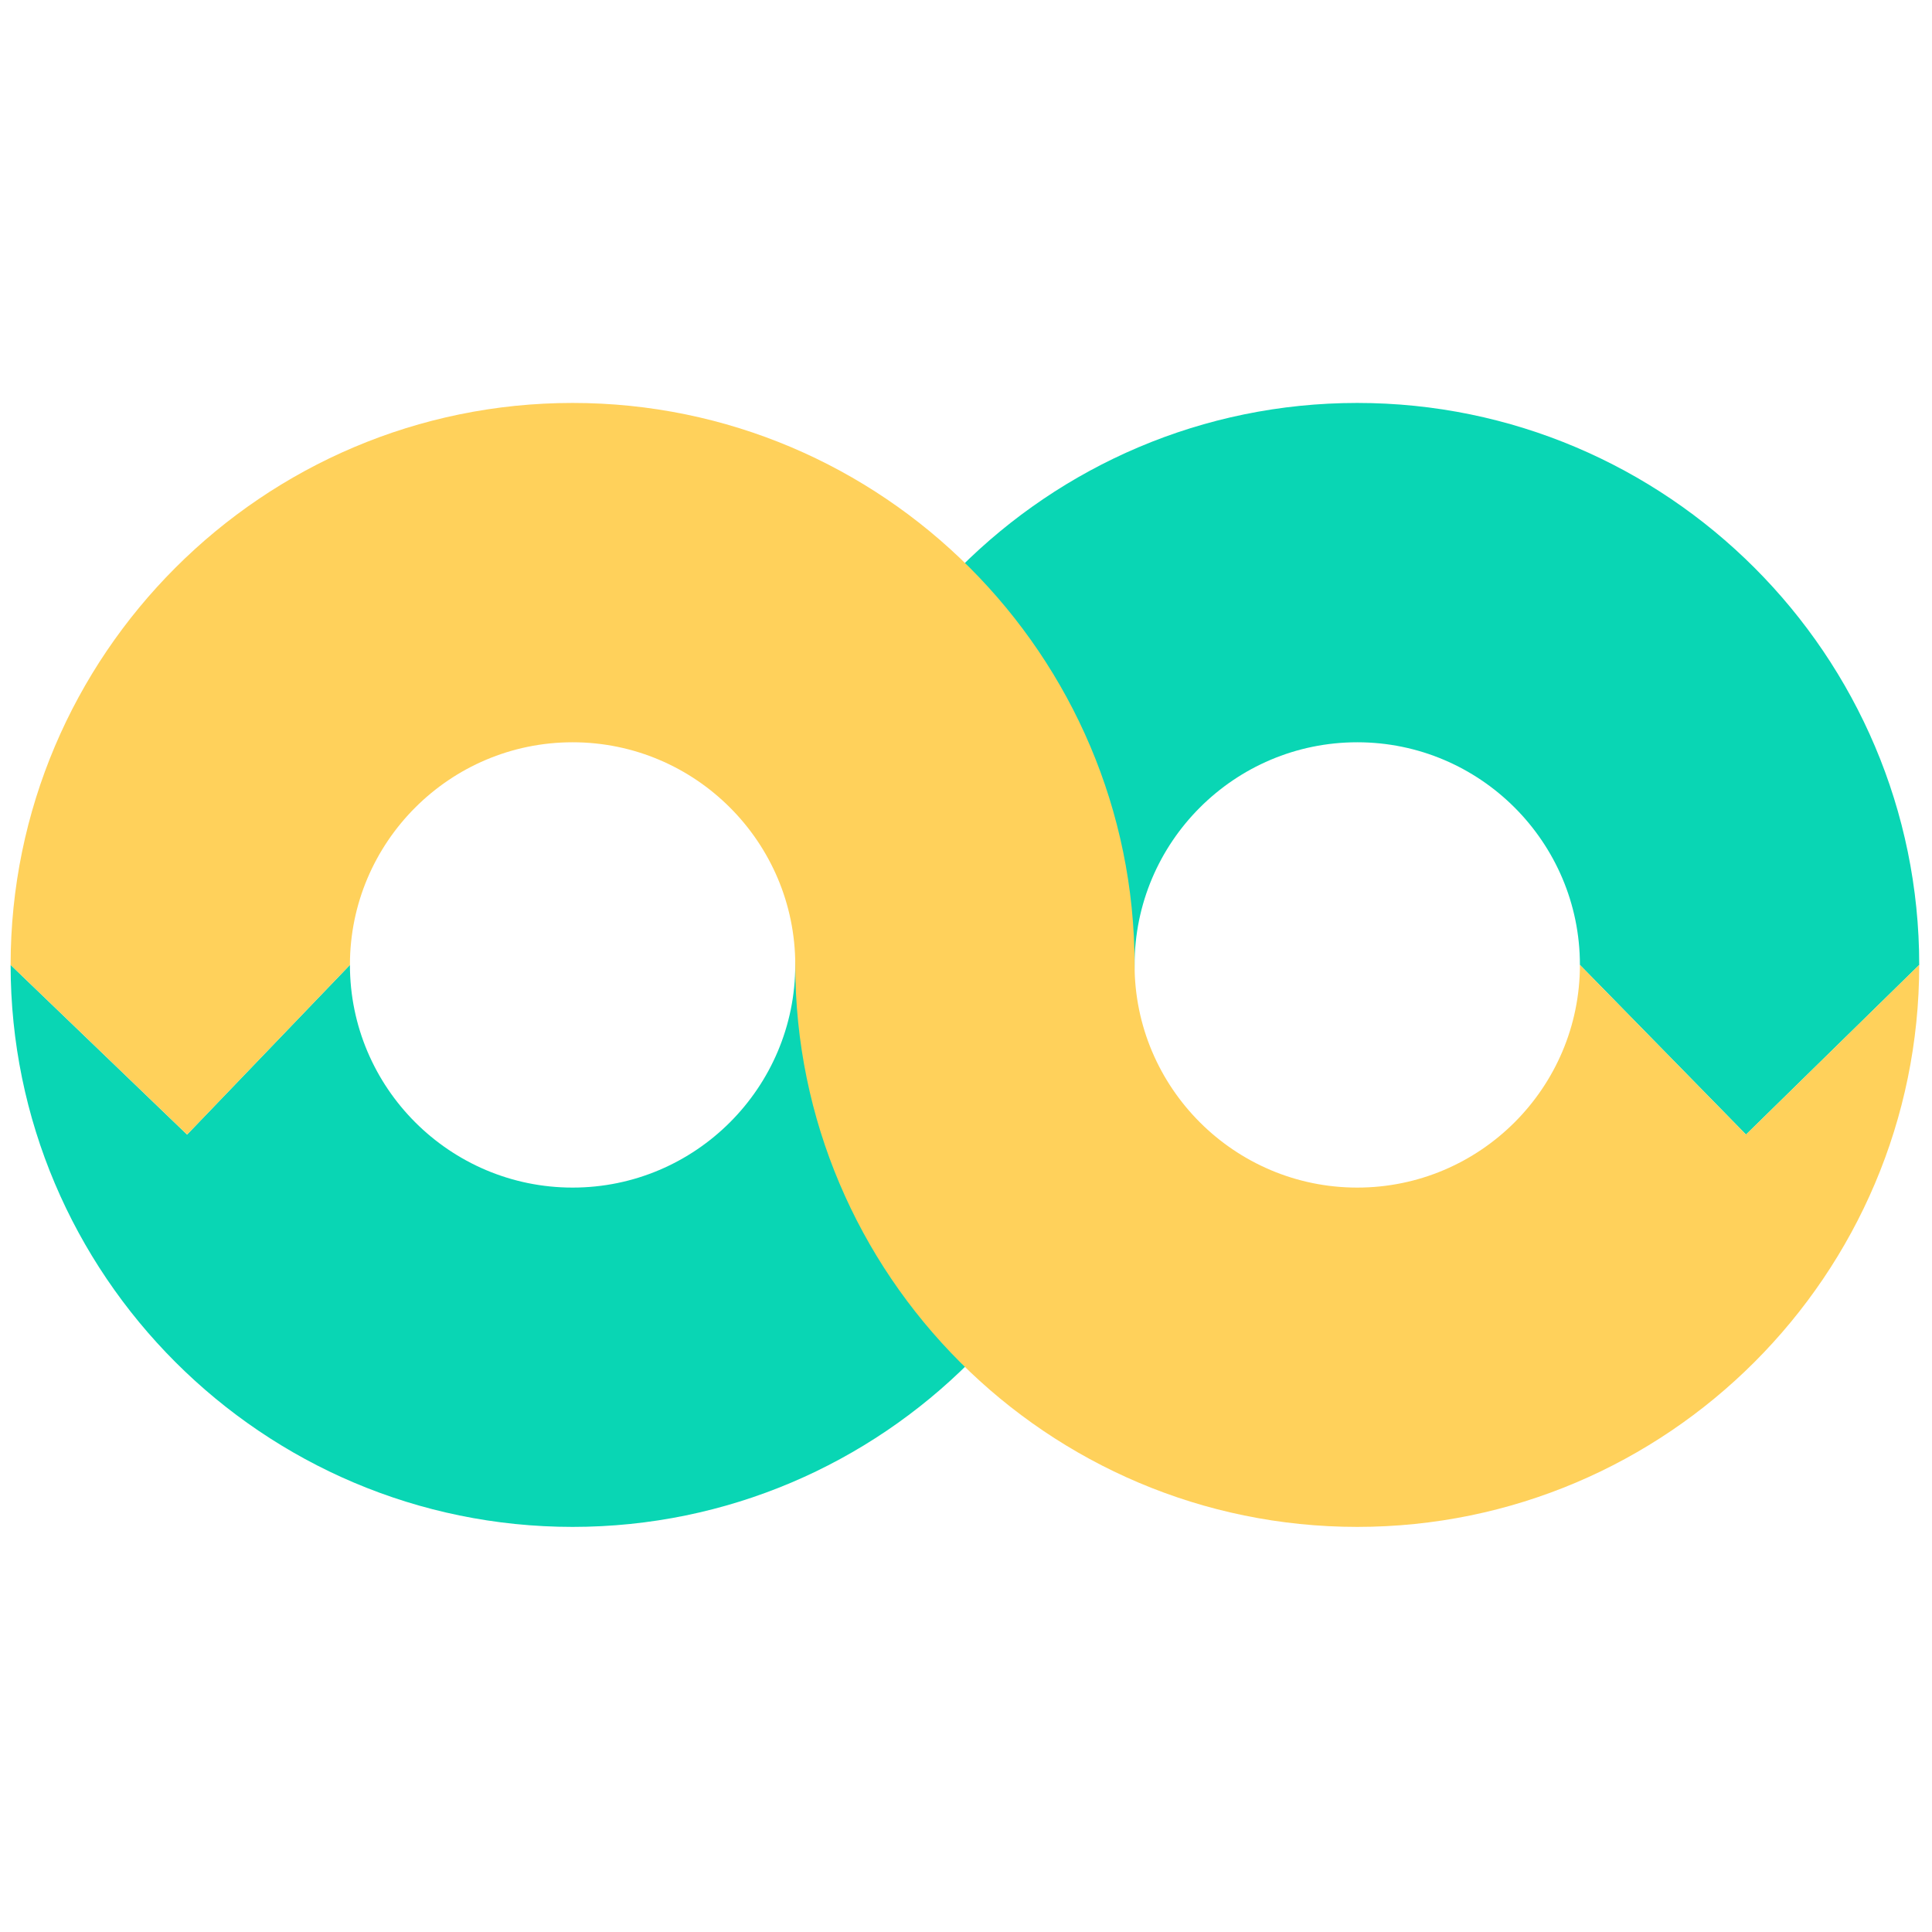
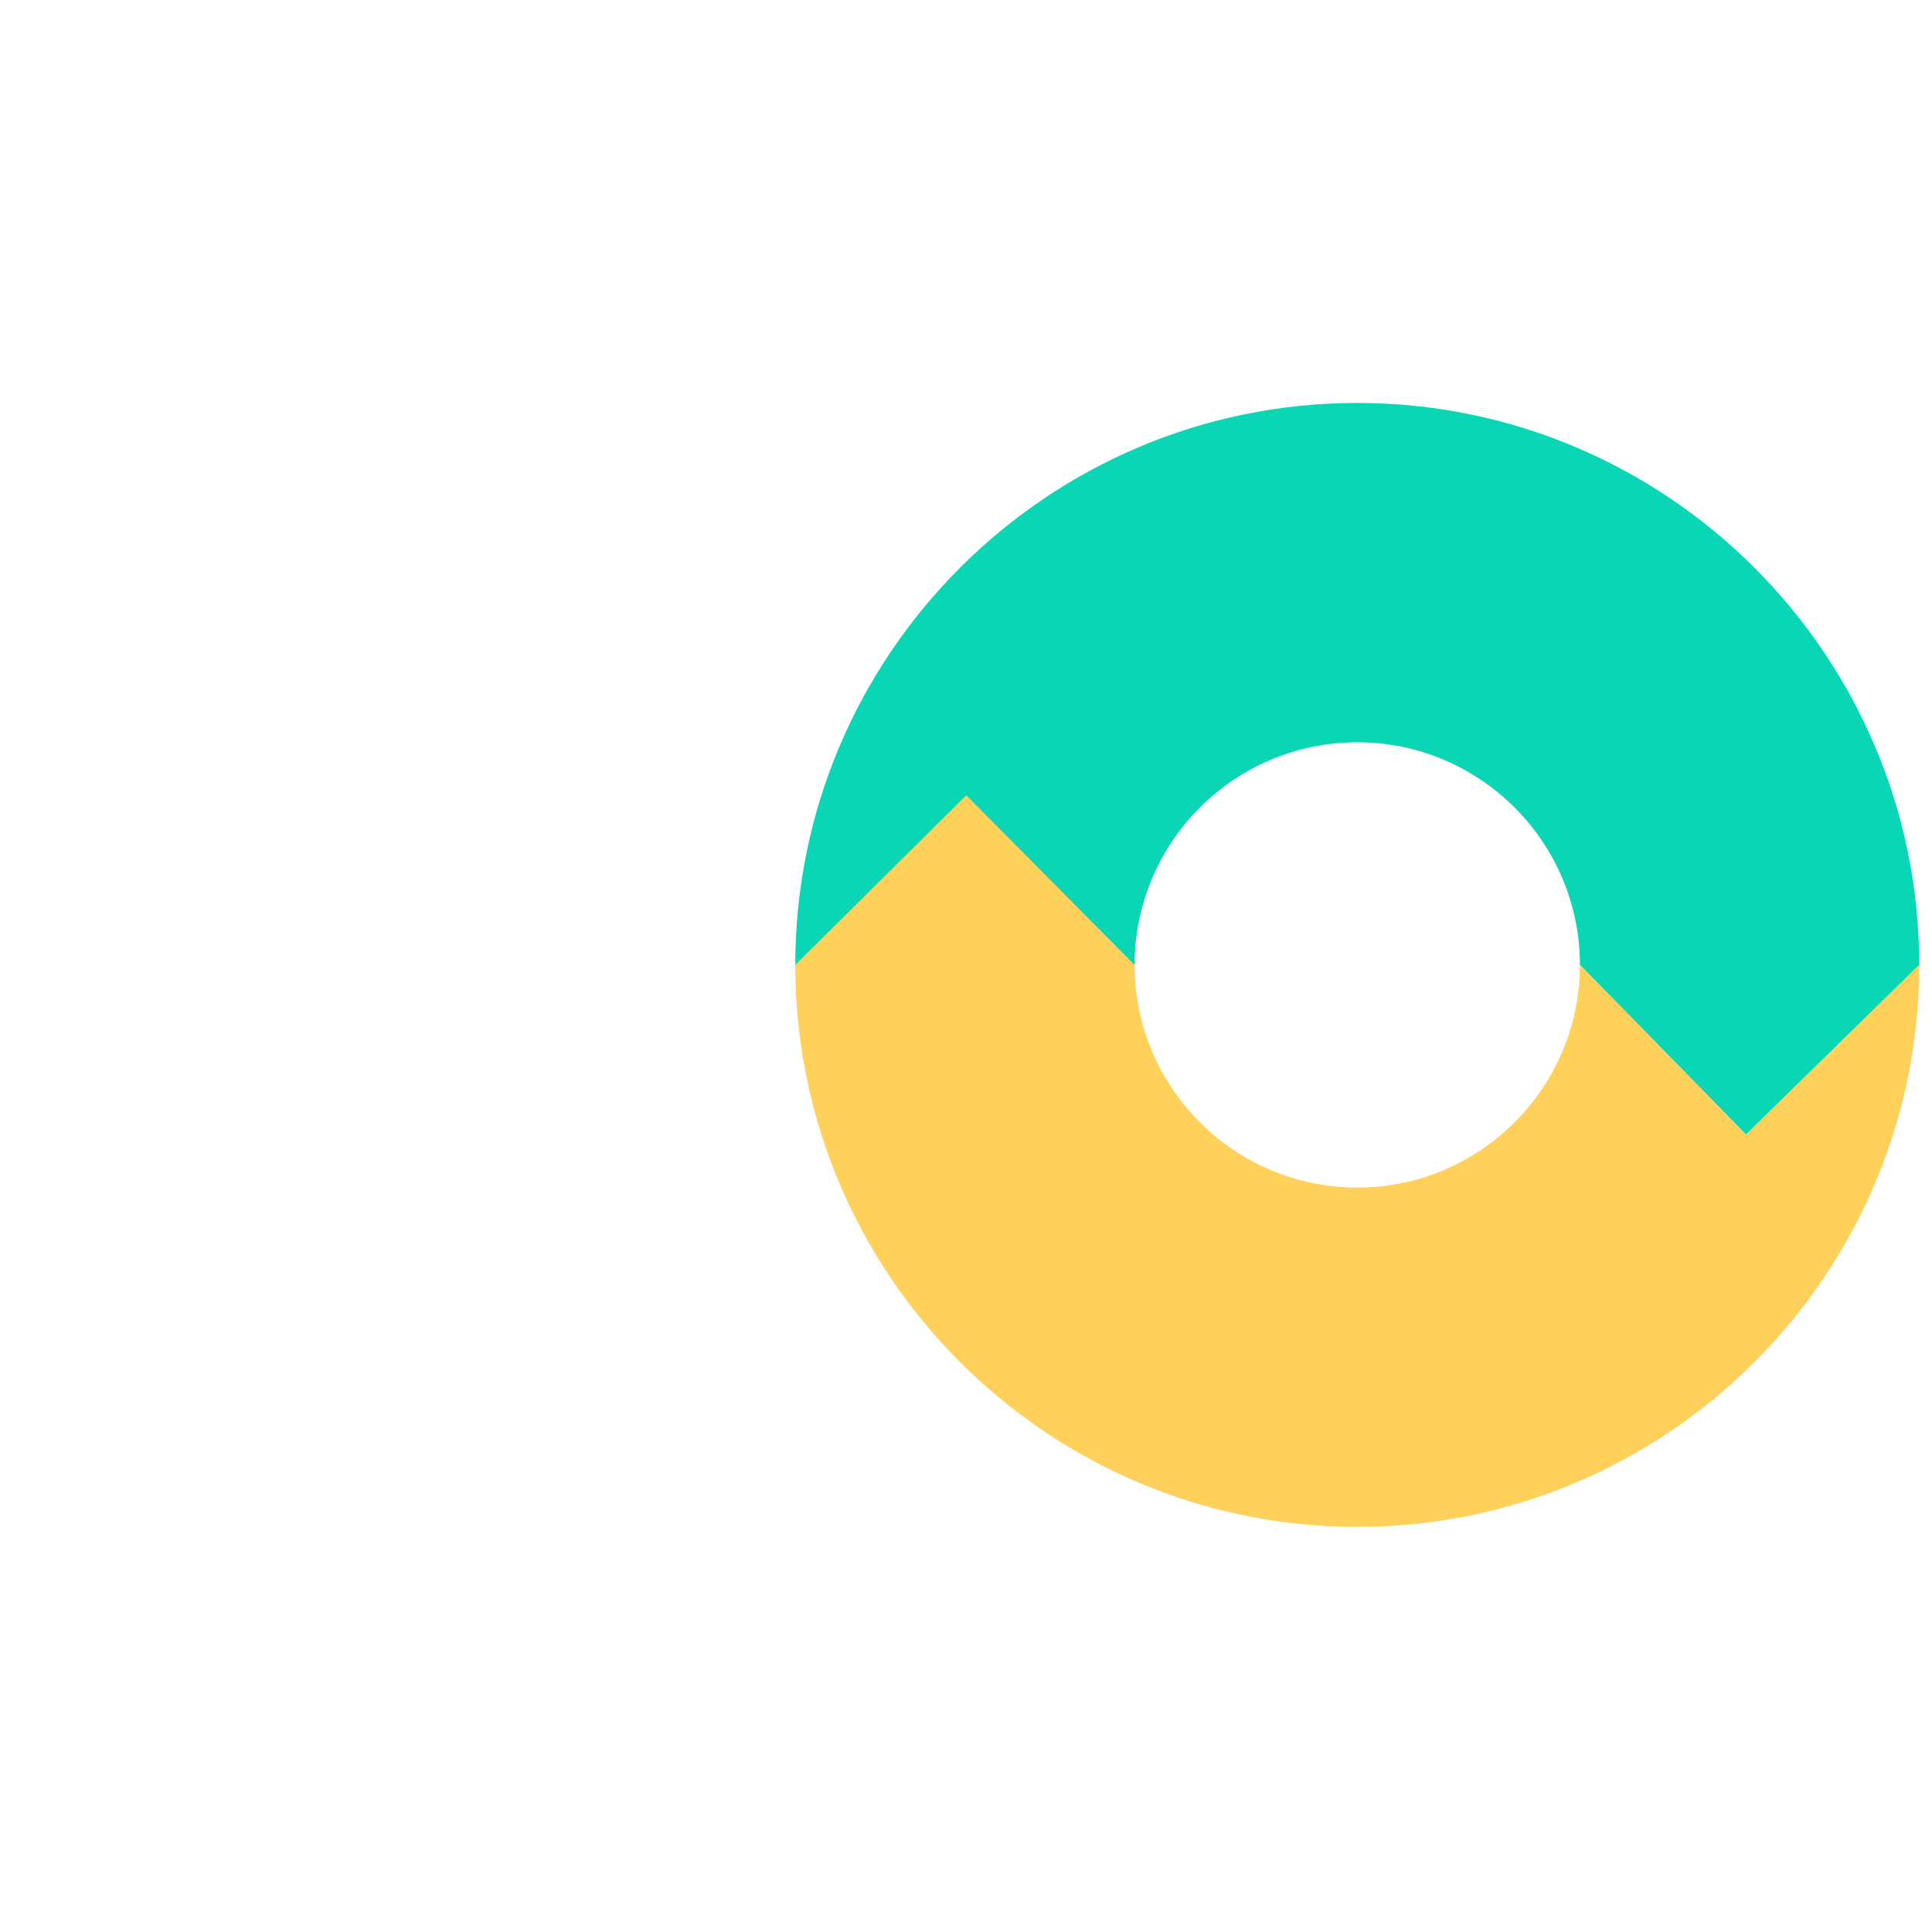
<svg xmlns="http://www.w3.org/2000/svg" version="1.1" width="256" height="256" viewBox="0 0 256 256" xml:space="preserve">
  <defs>
</defs>
  <g style="stroke: none; stroke-width: 0; stroke-dasharray: none; stroke-linecap: butt; stroke-linejoin: miter; stroke-miterlimit: 10; fill: none; fill-rule: nonzero; opacity: 1;" transform="translate(1.407 1.407) scale(2.81 2.81)">
-     <path d="M 26.5 71.5 C 11.888 71.5 0 59.612 0 45 l 8.321 8 L 16 45 c 0 5.79 4.71 10.5 10.5 10.5 S 37 50.79 37 45 h 16 C 53 59.612 41.112 71.5 26.5 71.5 z" style="stroke: none; stroke-width: 1; stroke-dasharray: none; stroke-linecap: butt; stroke-linejoin: miter; stroke-miterlimit: 10; fill: rgb(9,214,180); fill-rule: nonzero; opacity: 1;" transform=" matrix(1 0 0 1 0 0) " stroke-linecap="round" />
    <path d="M 90 45 l -8.168 8 L 74 45 c 0 -5.789 -4.71 -10.499 -10.5 -10.499 S 53 39.211 53 45 H 37 c 0 -14.612 11.888 -26.5 26.5 -26.5 S 90 30.387 90 45 z" style="stroke: none; stroke-width: 1; stroke-dasharray: none; stroke-linecap: butt; stroke-linejoin: miter; stroke-miterlimit: 10; fill: rgb(9,214,180); fill-rule: nonzero; opacity: 1;" transform=" matrix(1 0 0 1 0 0) " stroke-linecap="round" />
-     <path d="M 53 45 H 37 c 0 -5.789 -4.71 -10.499 -10.5 -10.499 S 16 39.211 16 45 l -7.679 8 L 0 45 c 0 -14.612 11.888 -26.5 26.5 -26.5 S 53 30.387 53 45 z" style="stroke: none; stroke-width: 1; stroke-dasharray: none; stroke-linecap: butt; stroke-linejoin: miter; stroke-miterlimit: 10; fill: rgb(255,209,91); fill-rule: nonzero; opacity: 1;" transform=" matrix(1 0 0 1 0 0) " stroke-linecap="round" />
    <path d="M 81.832 53 L 74 45 c 0 5.79 -4.71 10.5 -10.5 10.5 S 53 50.79 53 45 l -7.937 -8 L 37 45 c 0 14.612 11.888 26.5 26.5 26.5 S 90 59.612 90 45 L 81.832 53 z" style="stroke: none; stroke-width: 1; stroke-dasharray: none; stroke-linecap: butt; stroke-linejoin: miter; stroke-miterlimit: 10; fill: rgb(255,209,91); fill-rule: nonzero; opacity: 1;" transform=" matrix(1 0 0 1 0 0) " stroke-linecap="round" />
  </g>
</svg>